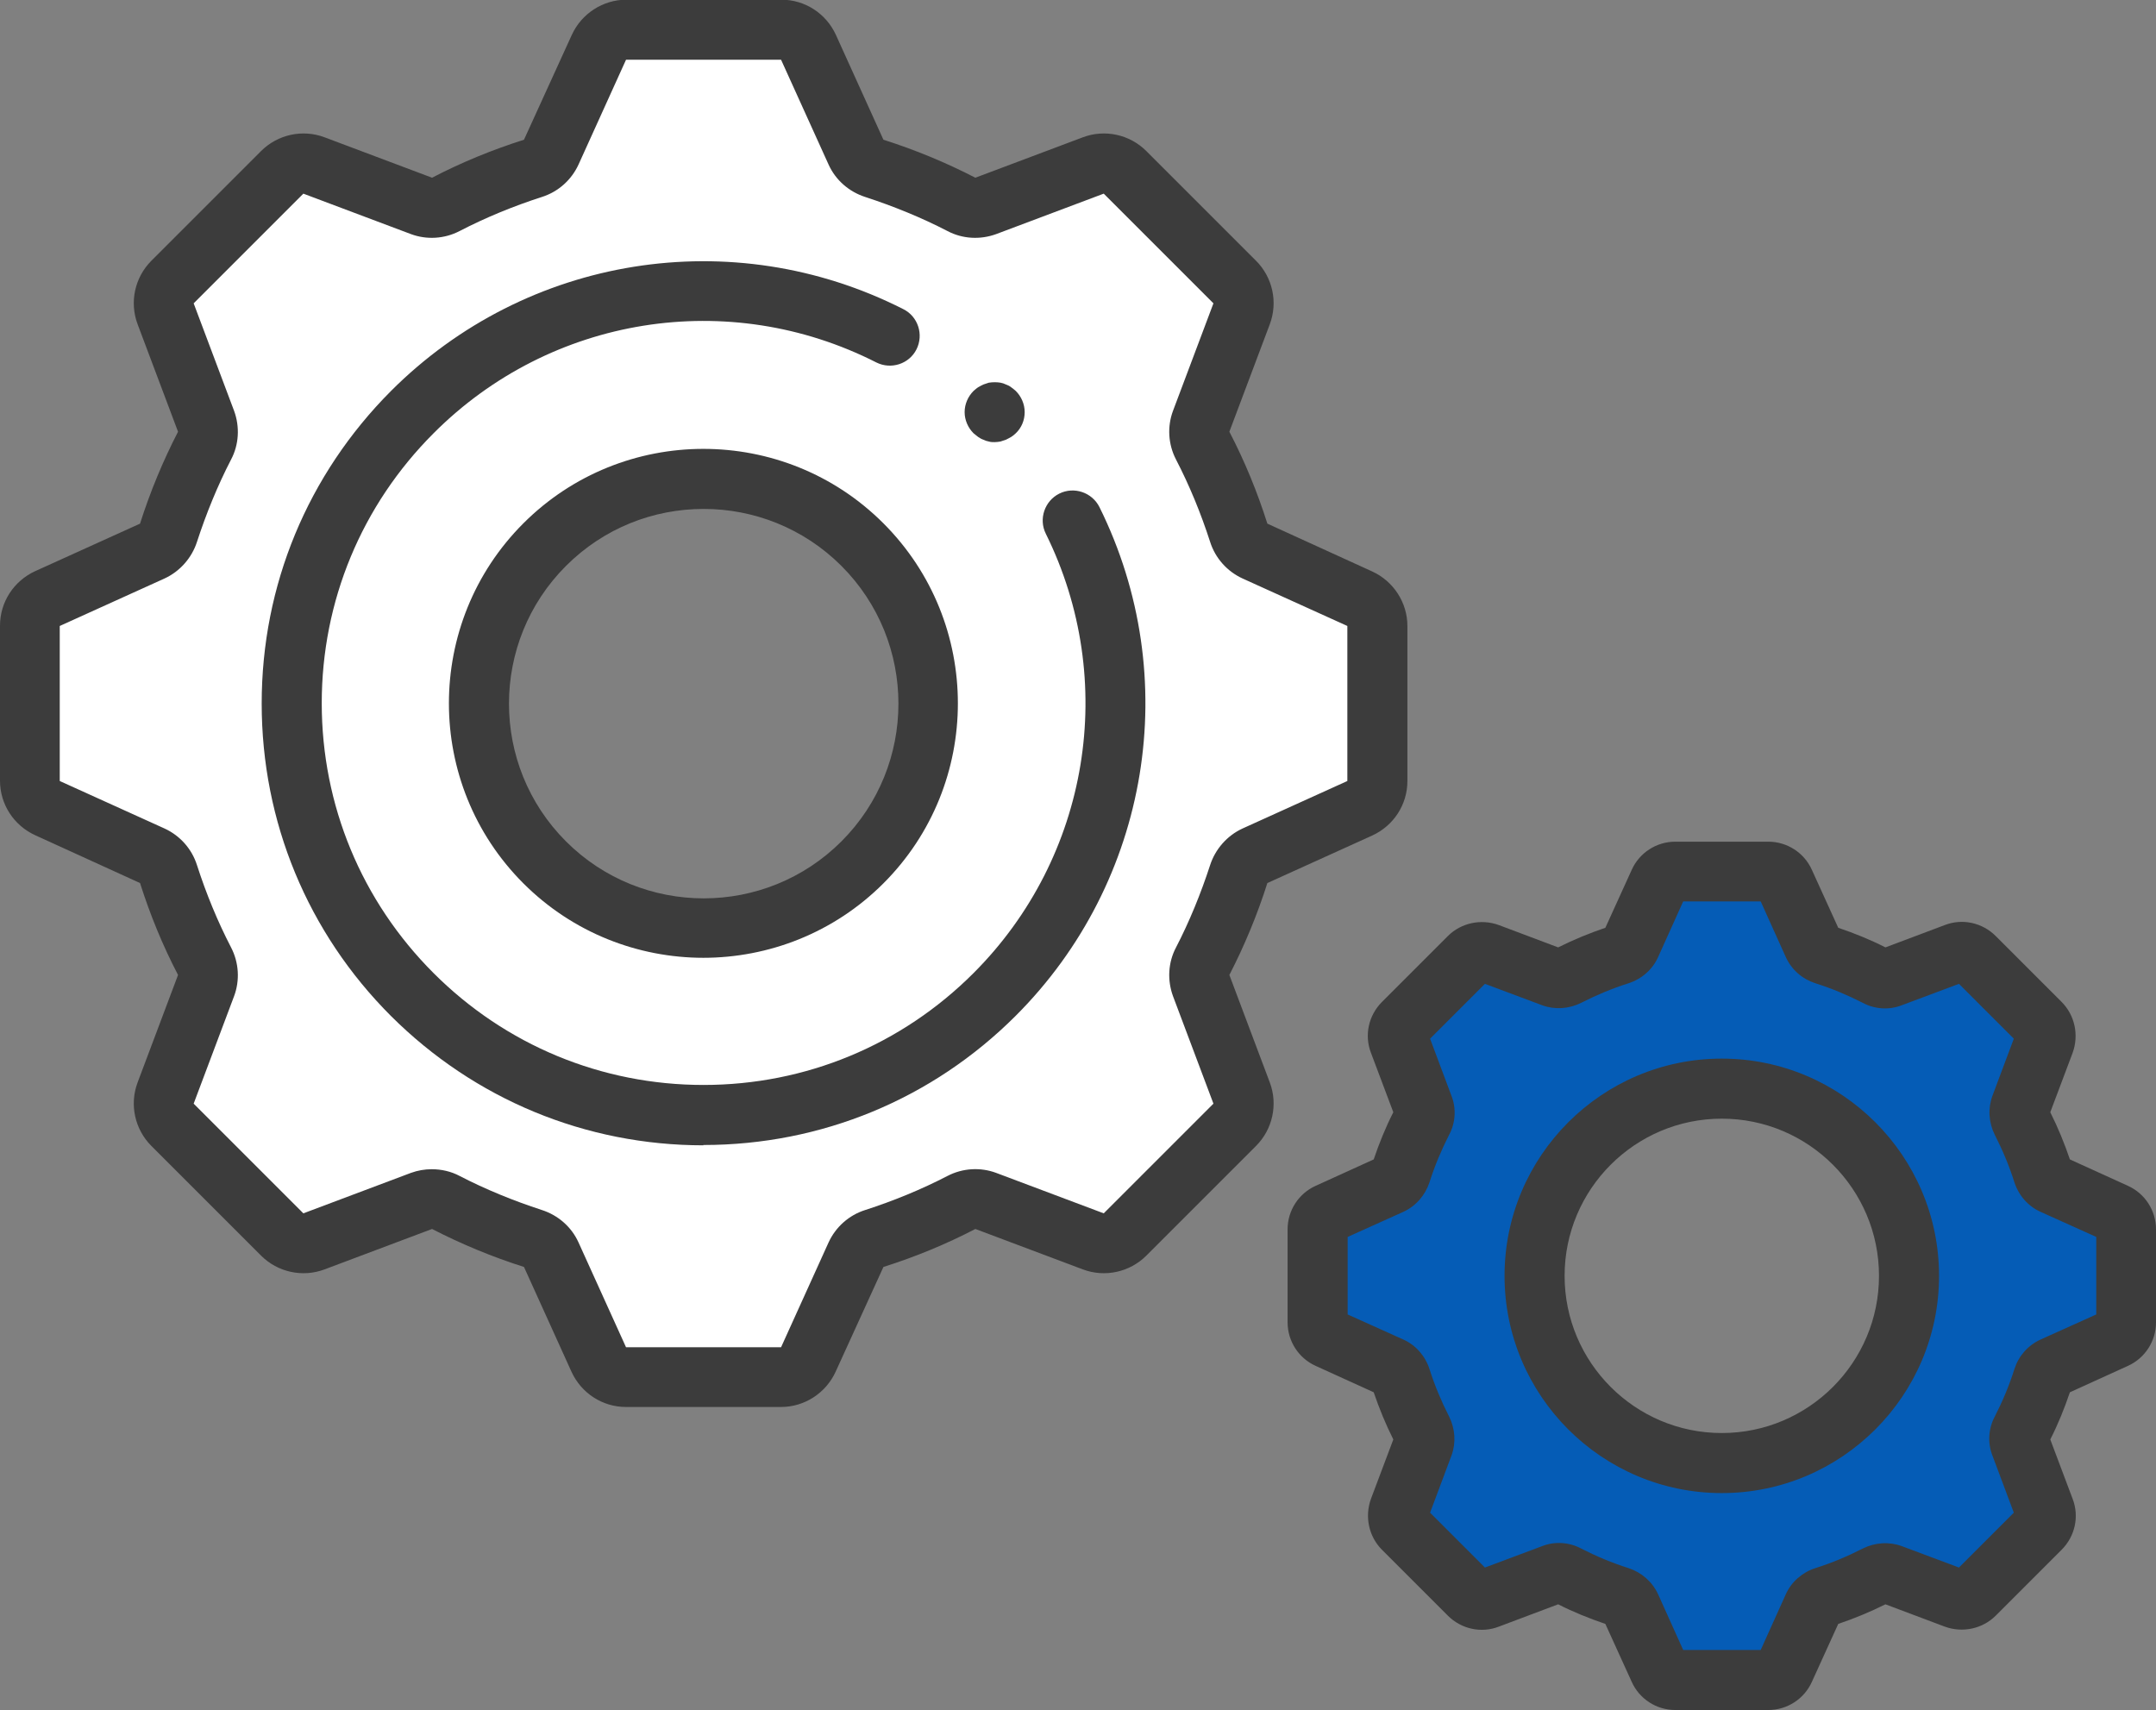
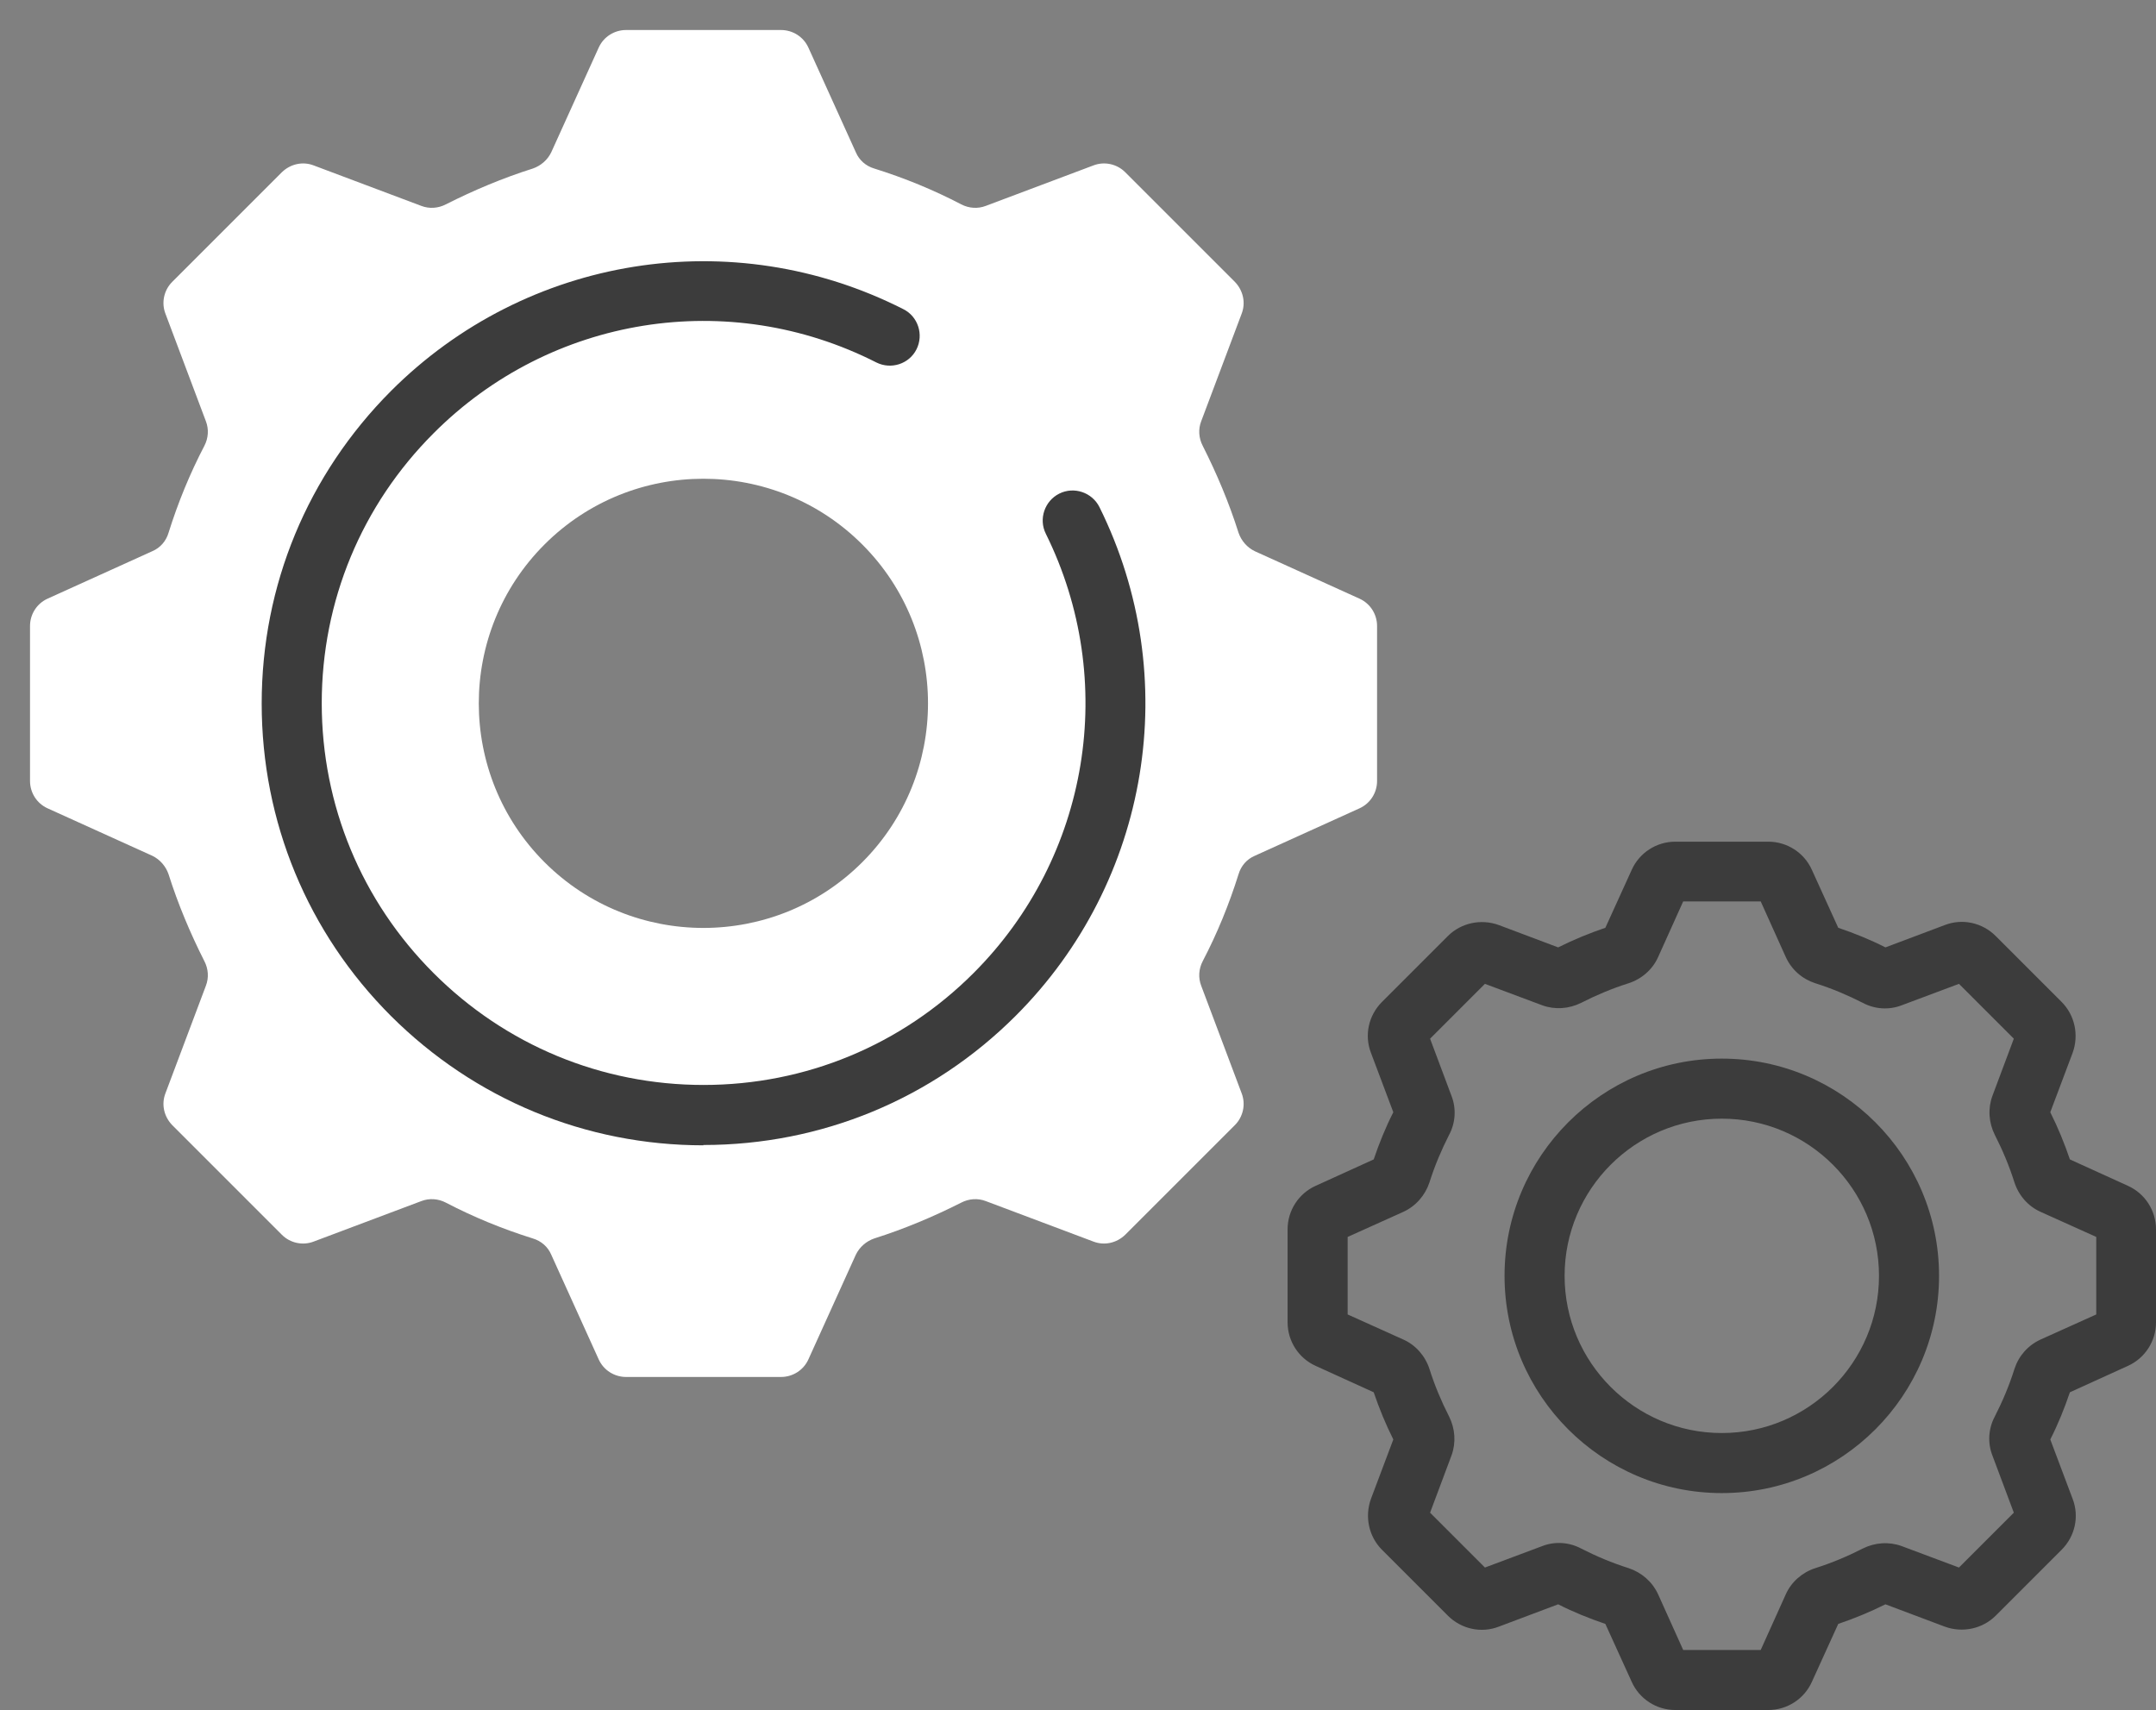
<svg xmlns="http://www.w3.org/2000/svg" id="_レイヤー_2" data-name="レイヤー 2" viewBox="0 0 70.36 55.81">
  <rect x="0" y="0" width="70.36" height="55.81" fill="#808080" stroke="none" />
  <defs>
    <style>
      .cls-1 {
        fill: #fff;
      }

      .cls-2 {
        fill: #3c3c3c;
      }

      .cls-3 {
        fill: #055cb6;
      }
    </style>
  </defs>
  <g id="_レイヤー_4" data-name="レイヤー 4">
    <g>
      <g>
        <g>
          <path class="cls-1" d="M44.37,19.54l-3.42-1.55c-.25-.12-.44-.34-.53-.6-.31-.98-.71-1.93-1.17-2.84-.13-.25-.15-.54-.05-.8l1.32-3.51c.14-.36.05-.76-.22-1.04l-3.58-3.58c-.27-.27-.68-.36-1.04-.22l-3.51,1.32c-.26.1-.55.08-.8-.05-.9-.47-1.85-.86-2.84-1.17-.27-.08-.49-.27-.6-.53l-1.55-3.42c-.16-.35-.51-.57-.89-.57h-5.06c-.38,0-.73.22-.89.57l-1.55,3.42c-.12.25-.34.44-.6.53-.98.31-1.93.71-2.84,1.17-.25.13-.54.15-.8.05l-3.51-1.32c-.36-.14-.76-.05-1.04.22l-3.58,3.58c-.27.27-.36.68-.22,1.04l1.32,3.51c.1.26.08.55-.05.8-.47.9-.86,1.85-1.17,2.84-.08.27-.27.49-.53.6l-3.42,1.55c-.35.16-.57.51-.57.89v5.06c0,.38.22.73.57.89l3.42,1.55c.25.12.44.34.53.6.31.98.71,1.93,1.17,2.84.13.25.15.54.05.8l-1.32,3.51c-.14.36-.05.76.22,1.04l3.58,3.58c.27.27.68.36,1.04.22l3.51-1.32c.26-.1.55-.08.8.05.9.47,1.85.86,2.84,1.17.27.08.49.27.6.53l1.55,3.42c.16.35.51.57.89.57h5.06c.38,0,.73-.22.89-.57l1.55-3.42c.12-.25.34-.44.6-.53.98-.31,1.93-.71,2.84-1.17.25-.13.54-.15.8-.05l3.51,1.32c.36.14.76.05,1.04-.22l3.58-3.58c.27-.27.36-.68.22-1.04l-1.32-3.51c-.1-.26-.08-.55.05-.8.47-.9.86-1.85,1.17-2.84.08-.27.27-.49.53-.6l3.42-1.55c.35-.16.57-.51.57-.89v-5.06c0-.38-.22-.73-.57-.89ZM28.14,28.14c-2.86,2.86-7.51,2.86-10.37,0-2.86-2.86-2.86-7.51,0-10.37,2.86-2.86,7.51-2.86,10.37,0,2.86,2.86,2.86,7.51,0,10.37Z" />
-           <path class="cls-2" d="M25.49,45.92h-5.06c-.77,0-1.46-.45-1.78-1.15l-1.55-3.42c-1.04-.33-2.05-.75-3-1.24l-3.51,1.32c-.72.27-1.53.09-2.07-.45l-3.58-3.58c-.54-.54-.72-1.35-.45-2.07l1.32-3.51c-.5-.96-.91-1.96-1.24-3l-3.42-1.56c-.7-.32-1.15-1.01-1.15-1.78v-5.06c0-.77.45-1.46,1.15-1.78l3.42-1.55c.33-1.04.75-2.05,1.24-3l-1.32-3.51c-.27-.72-.09-1.53.45-2.07l3.58-3.58c.54-.54,1.35-.72,2.07-.45l3.51,1.32c.96-.5,1.96-.91,3-1.24l1.56-3.42c.32-.7,1.02-1.15,1.78-1.15h5.06c.77,0,1.46.45,1.78,1.15l1.55,3.42c1.04.33,2.05.75,3,1.24l3.51-1.32c.72-.27,1.53-.09,2.07.45l3.58,3.58c.54.54.72,1.35.45,2.07l-1.32,3.51c.5.96.91,1.96,1.24,3l3.42,1.56c.7.32,1.15,1.02,1.15,1.78v5.06c0,.77-.45,1.46-1.15,1.78l-3.42,1.55c-.33,1.04-.75,2.05-1.24,3l1.32,3.51c.27.72.09,1.53-.45,2.07l-3.58,3.58c-.54.54-1.35.72-2.07.45l-3.51-1.32c-.96.5-1.96.91-3,1.24l-1.56,3.42c-.32.7-1.02,1.15-1.78,1.15ZM14.09,38.16c.31,0,.63.07.91.22.85.44,1.76.81,2.68,1.11.53.17.97.55,1.2,1.06l1.55,3.42h5.06l1.55-3.42c.23-.5.66-.89,1.2-1.06.93-.3,1.83-.67,2.68-1.11.5-.26,1.08-.29,1.59-.1l3.51,1.32,3.58-3.58-1.32-3.51c-.19-.52-.16-1.1.1-1.59.44-.85.81-1.76,1.11-2.68.17-.53.56-.97,1.06-1.2l3.42-1.55v-5.06l-3.42-1.55c-.5-.23-.89-.66-1.06-1.2-.3-.93-.67-1.83-1.11-2.68-.26-.5-.29-1.08-.1-1.59l1.32-3.51-3.58-3.58-3.51,1.32c-.52.19-1.1.16-1.59-.1-.85-.44-1.76-.81-2.68-1.11-.53-.17-.97-.55-1.2-1.06l-1.55-3.42h-5.06s-1.55,3.42-1.55,3.42c-.23.5-.66.89-1.2,1.06-.93.3-1.83.67-2.68,1.11-.5.26-1.08.29-1.59.1l-3.51-1.32-3.58,3.58,1.32,3.51c.19.52.16,1.1-.1,1.59-.44.85-.81,1.76-1.11,2.68-.17.53-.56.97-1.06,1.2l-3.42,1.55v5.06l3.42,1.55c.5.23.89.66,1.06,1.2.3.93.67,1.83,1.11,2.68.26.5.29,1.08.1,1.59l-1.32,3.51,3.58,3.58,3.51-1.32c.22-.08.45-.12.68-.12ZM22.96,31.26c-2.13,0-4.26-.81-5.88-2.43-3.24-3.24-3.24-8.51,0-11.75,3.24-3.24,8.51-3.24,11.75,0,3.24,3.24,3.24,8.51,0,11.75h0c-1.62,1.62-3.75,2.43-5.88,2.43ZM22.96,16.61c-1.63,0-3.25.62-4.49,1.86-2.48,2.48-2.48,6.51,0,8.99,2.48,2.48,6.51,2.48,8.99,0,2.48-2.48,2.48-6.51,0-8.99-1.24-1.24-2.87-1.86-4.49-1.86ZM28.14,28.14h0,0Z" />
        </g>
        <path class="cls-2" d="M22.96,37.38c-3.85,0-7.47-1.5-10.2-4.22-2.72-2.72-4.22-6.34-4.22-10.2s1.5-7.47,4.22-10.2c4.42-4.42,11.14-5.5,16.72-2.67.48.24.67.83.43,1.31-.24.48-.83.67-1.31.43-4.82-2.45-10.63-1.52-14.45,2.31-2.35,2.35-3.65,5.48-3.65,8.81s1.3,6.46,3.65,8.81c2.35,2.35,5.48,3.65,8.81,3.65s6.46-1.3,8.81-3.65c3.79-3.79,4.73-9.55,2.36-14.34-.24-.48-.04-1.07.44-1.31.48-.24,1.07-.04,1.31.44,2.75,5.55,1.65,12.22-2.73,16.6-2.72,2.72-6.34,4.22-10.2,4.22Z" />
-         <path class="cls-2" d="M32.46,14.43c-.06,0-.13,0-.19-.02-.06-.01-.12-.03-.18-.06-.06-.02-.11-.05-.17-.09-.05-.04-.1-.08-.15-.12-.18-.18-.29-.43-.29-.69s.11-.51.29-.69c.05-.04.1-.09.15-.12.05-.03.11-.06.17-.09.06-.02.12-.04.18-.06.13-.02.26-.02.38,0,.06.01.12.03.18.06.06.02.12.05.17.09.05.04.11.08.15.12.18.18.29.43.29.69s-.1.51-.29.69c-.04.04-.1.09-.15.12-.05.03-.11.06-.17.09-.06.02-.12.04-.18.06-.06.01-.13.02-.19.02Z" />
      </g>
      <g>
-         <path class="cls-3" d="M69.04,39.59l-2.05-.93c-.15-.07-.27-.2-.32-.36-.19-.59-.42-1.16-.7-1.7-.08-.15-.09-.32-.03-.48l.79-2.1c.08-.22.03-.46-.13-.62l-2.15-2.15c-.16-.16-.41-.22-.62-.13l-2.1.79c-.16.06-.33.05-.48-.03-.54-.28-1.11-.52-1.7-.7-.16-.05-.29-.16-.36-.32l-.93-2.05c-.09-.21-.3-.34-.53-.34h-3.04c-.23,0-.44.13-.53.34l-.93,2.05c-.07.15-.2.27-.36.32-.59.19-1.16.42-1.7.7-.15.08-.32.09-.48.03l-2.1-.79c-.22-.08-.46-.03-.62.13l-2.15,2.15c-.16.16-.22.41-.13.62l.79,2.1c.06.16.05.33-.03.48-.28.54-.52,1.11-.7,1.7-.05.16-.16.29-.32.36l-2.05.93c-.21.09-.34.3-.34.53v3.04c0,.23.13.44.34.53l2.05.93c.15.07.27.2.32.36.19.59.42,1.16.7,1.7.08.15.09.32.03.48l-.79,2.1c-.08.22-.03.46.13.62l2.15,2.15c.16.16.41.22.62.13l2.1-.79c.16-.06.33-.05.48.03.54.28,1.11.52,1.7.7.16.05.29.16.36.32l.93,2.05c.1.21.3.34.53.34h3.04c.23,0,.44-.13.53-.34l.93-2.05c.07-.15.2-.27.36-.32.59-.19,1.16-.42,1.7-.7.15-.08.32-.09.48-.03l2.1.79c.22.08.46.03.62-.13l2.15-2.15c.16-.16.22-.41.13-.62l-.79-2.1c-.06-.16-.05-.33.03-.48.28-.54.52-1.11.7-1.7.05-.16.16-.29.32-.36l2.05-.93c.21-.1.34-.3.34-.53v-3.04c0-.23-.13-.44-.34-.53ZM56.19,47.75c-3.37,0-6.11-2.74-6.11-6.11s2.74-6.11,6.11-6.11,6.11,2.74,6.11,6.11-2.74,6.11-6.11,6.11Z" />
        <path class="cls-2" d="M57.71,55.81h-3.04c-.61,0-1.17-.36-1.42-.92l-.86-1.89c-.53-.18-1.05-.39-1.54-.64l-1.94.73c-.57.22-1.22.08-1.66-.36l-2.15-2.15c-.43-.43-.57-1.08-.36-1.66l.73-1.94c-.25-.5-.46-1.01-.64-1.54l-1.89-.86c-.56-.25-.92-.81-.92-1.42v-3.04c0-.61.36-1.17.92-1.42l1.89-.86c.18-.53.39-1.05.64-1.54l-.73-1.94c-.22-.57-.08-1.22.36-1.66l2.15-2.15c.43-.43,1.08-.57,1.66-.36l1.94.73c.5-.25,1.01-.46,1.54-.64l.86-1.89c.25-.56.81-.92,1.42-.92h3.04c.61,0,1.17.36,1.42.92l.86,1.89c.53.18,1.05.39,1.54.64l1.94-.73c.57-.22,1.22-.08,1.66.36l2.15,2.15c.43.43.57,1.08.36,1.66l-.73,1.94c.25.5.46,1.01.64,1.54l1.89.86c.56.25.92.81.92,1.42v3.04c0,.61-.36,1.17-.92,1.42l-1.89.86c-.18.53-.39,1.05-.64,1.54l.73,1.94c.22.57.08,1.22-.36,1.66l-2.15,2.15c-.43.43-1.08.57-1.66.36l-1.94-.73c-.5.25-1.01.46-1.54.64l-.86,1.89c-.25.56-.81.92-1.42.92ZM54.93,53.85h2.53l.82-1.82c.18-.4.53-.71.96-.85.54-.17,1.06-.39,1.55-.64.4-.2.86-.23,1.27-.08l1.87.7,1.79-1.79-.7-1.87c-.16-.41-.13-.88.08-1.27.25-.49.47-1.01.64-1.55.14-.43.44-.77.85-.96l1.82-.82v-2.53l-1.82-.82c-.4-.18-.71-.53-.85-.96-.17-.54-.39-1.06-.64-1.55-.2-.4-.23-.86-.08-1.27l.7-1.87-1.79-1.79-1.87.7c-.41.16-.88.13-1.27-.08-.49-.25-1.01-.47-1.55-.64-.43-.14-.77-.44-.96-.85l-.82-1.82h-2.53l-.82,1.82c-.18.4-.53.71-.96.85-.54.17-1.06.39-1.55.64-.4.2-.86.23-1.27.08l-1.87-.7-1.79,1.79.7,1.87c.16.41.13.88-.08,1.27-.25.49-.47,1.01-.64,1.55-.14.42-.44.77-.85.96l-1.82.82v2.53l1.82.82c.4.18.71.53.85.96.17.54.39,1.06.64,1.55.2.4.23.86.08,1.27l-.7,1.87,1.79,1.79,1.87-.7c.41-.16.88-.13,1.27.08.49.25,1.01.47,1.55.64.42.14.77.44.96.85l.82,1.82ZM68.64,40.48h0,0ZM56.19,48.73c-3.91,0-7.09-3.18-7.09-7.09s3.18-7.09,7.09-7.09,7.09,3.18,7.09,7.09-3.18,7.09-7.09,7.09ZM56.19,36.51c-2.83,0-5.13,2.3-5.13,5.13s2.3,5.13,5.13,5.13,5.13-2.3,5.13-5.13-2.3-5.13-5.13-5.13Z" />
      </g>
    </g>
  </g>
</svg>